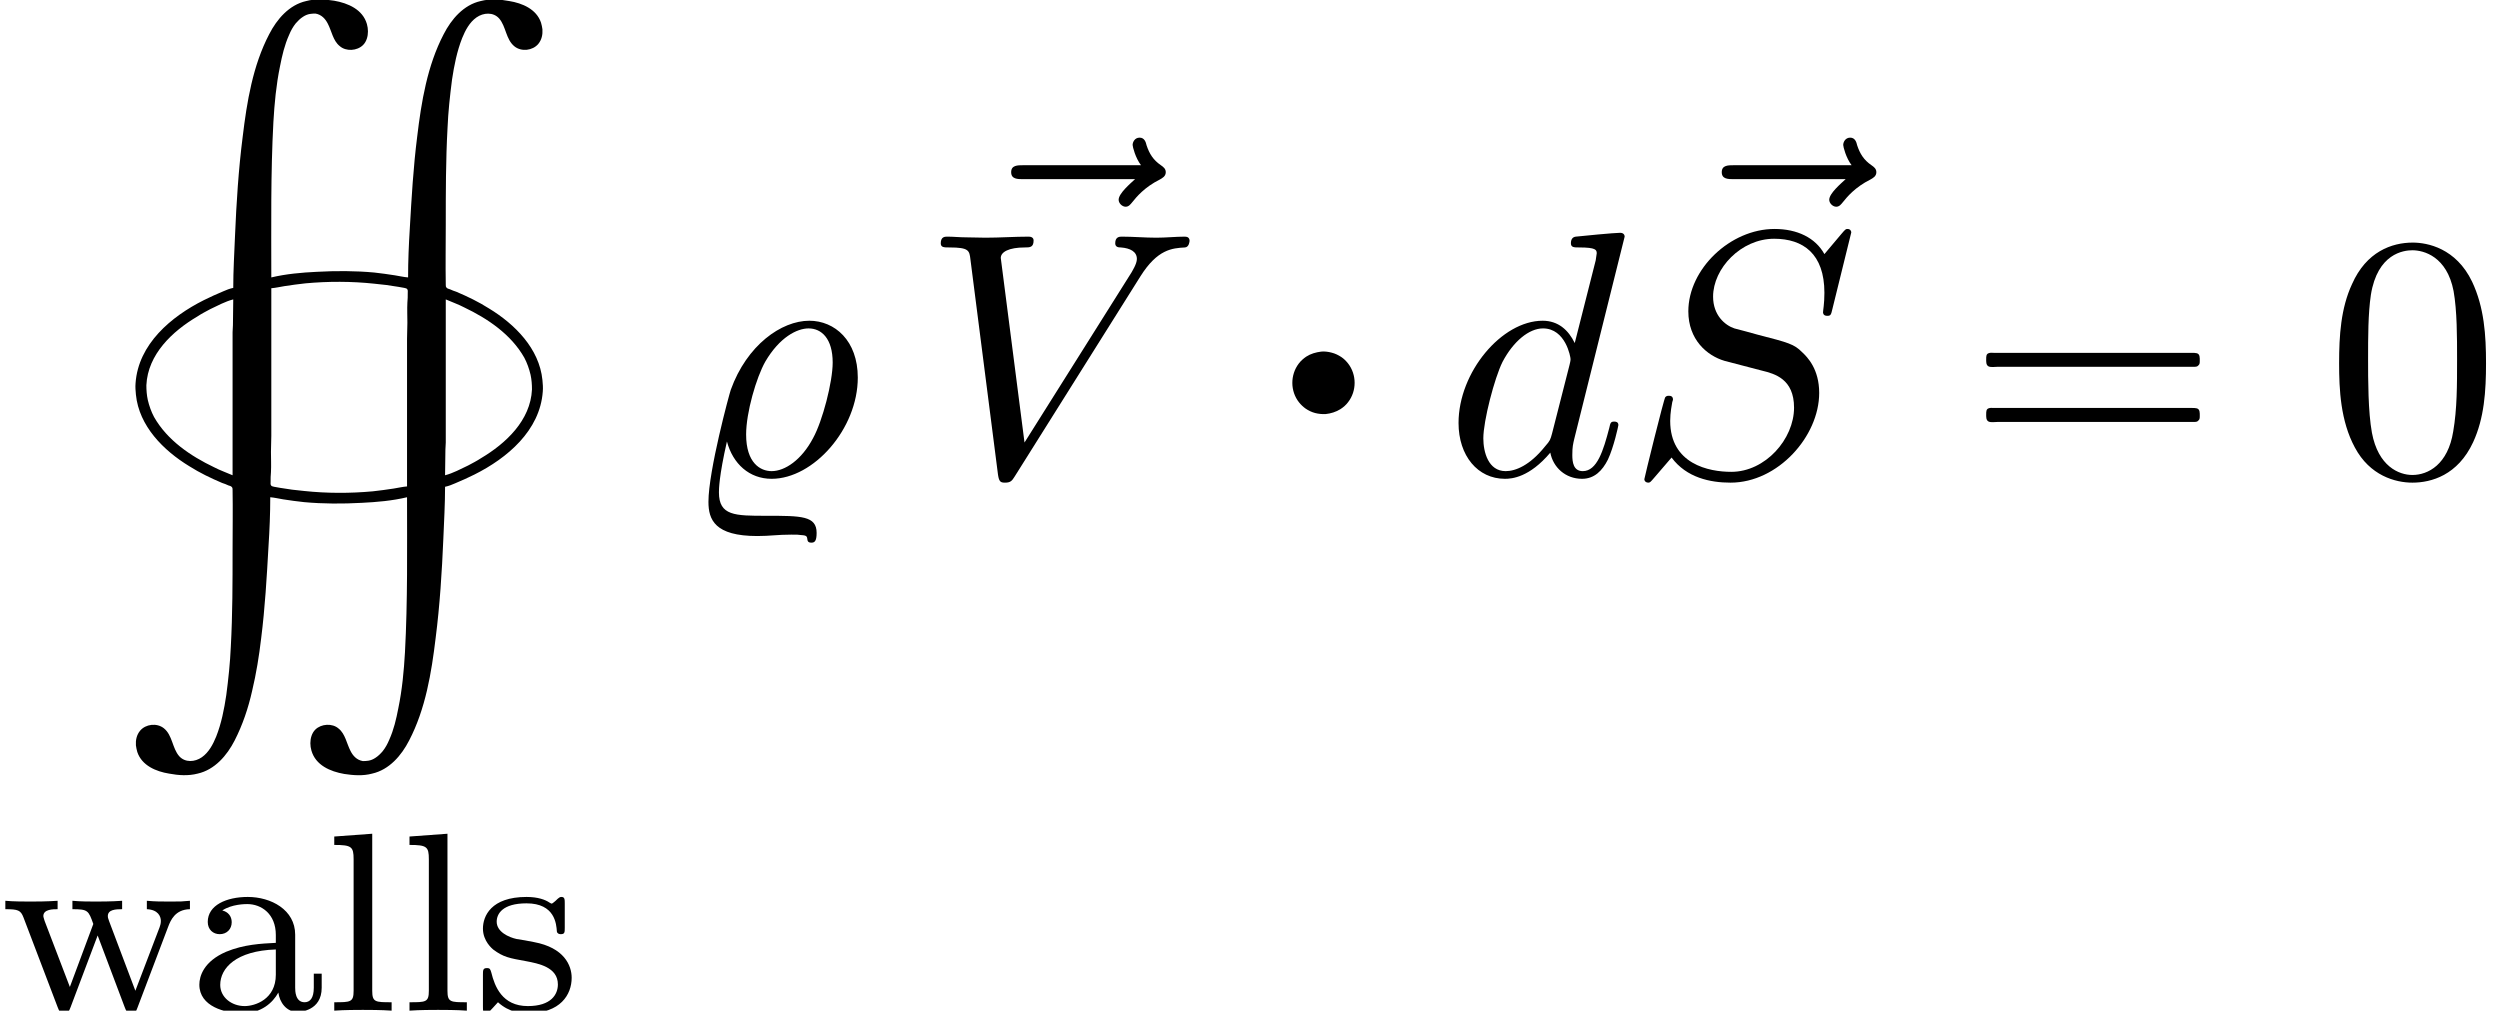
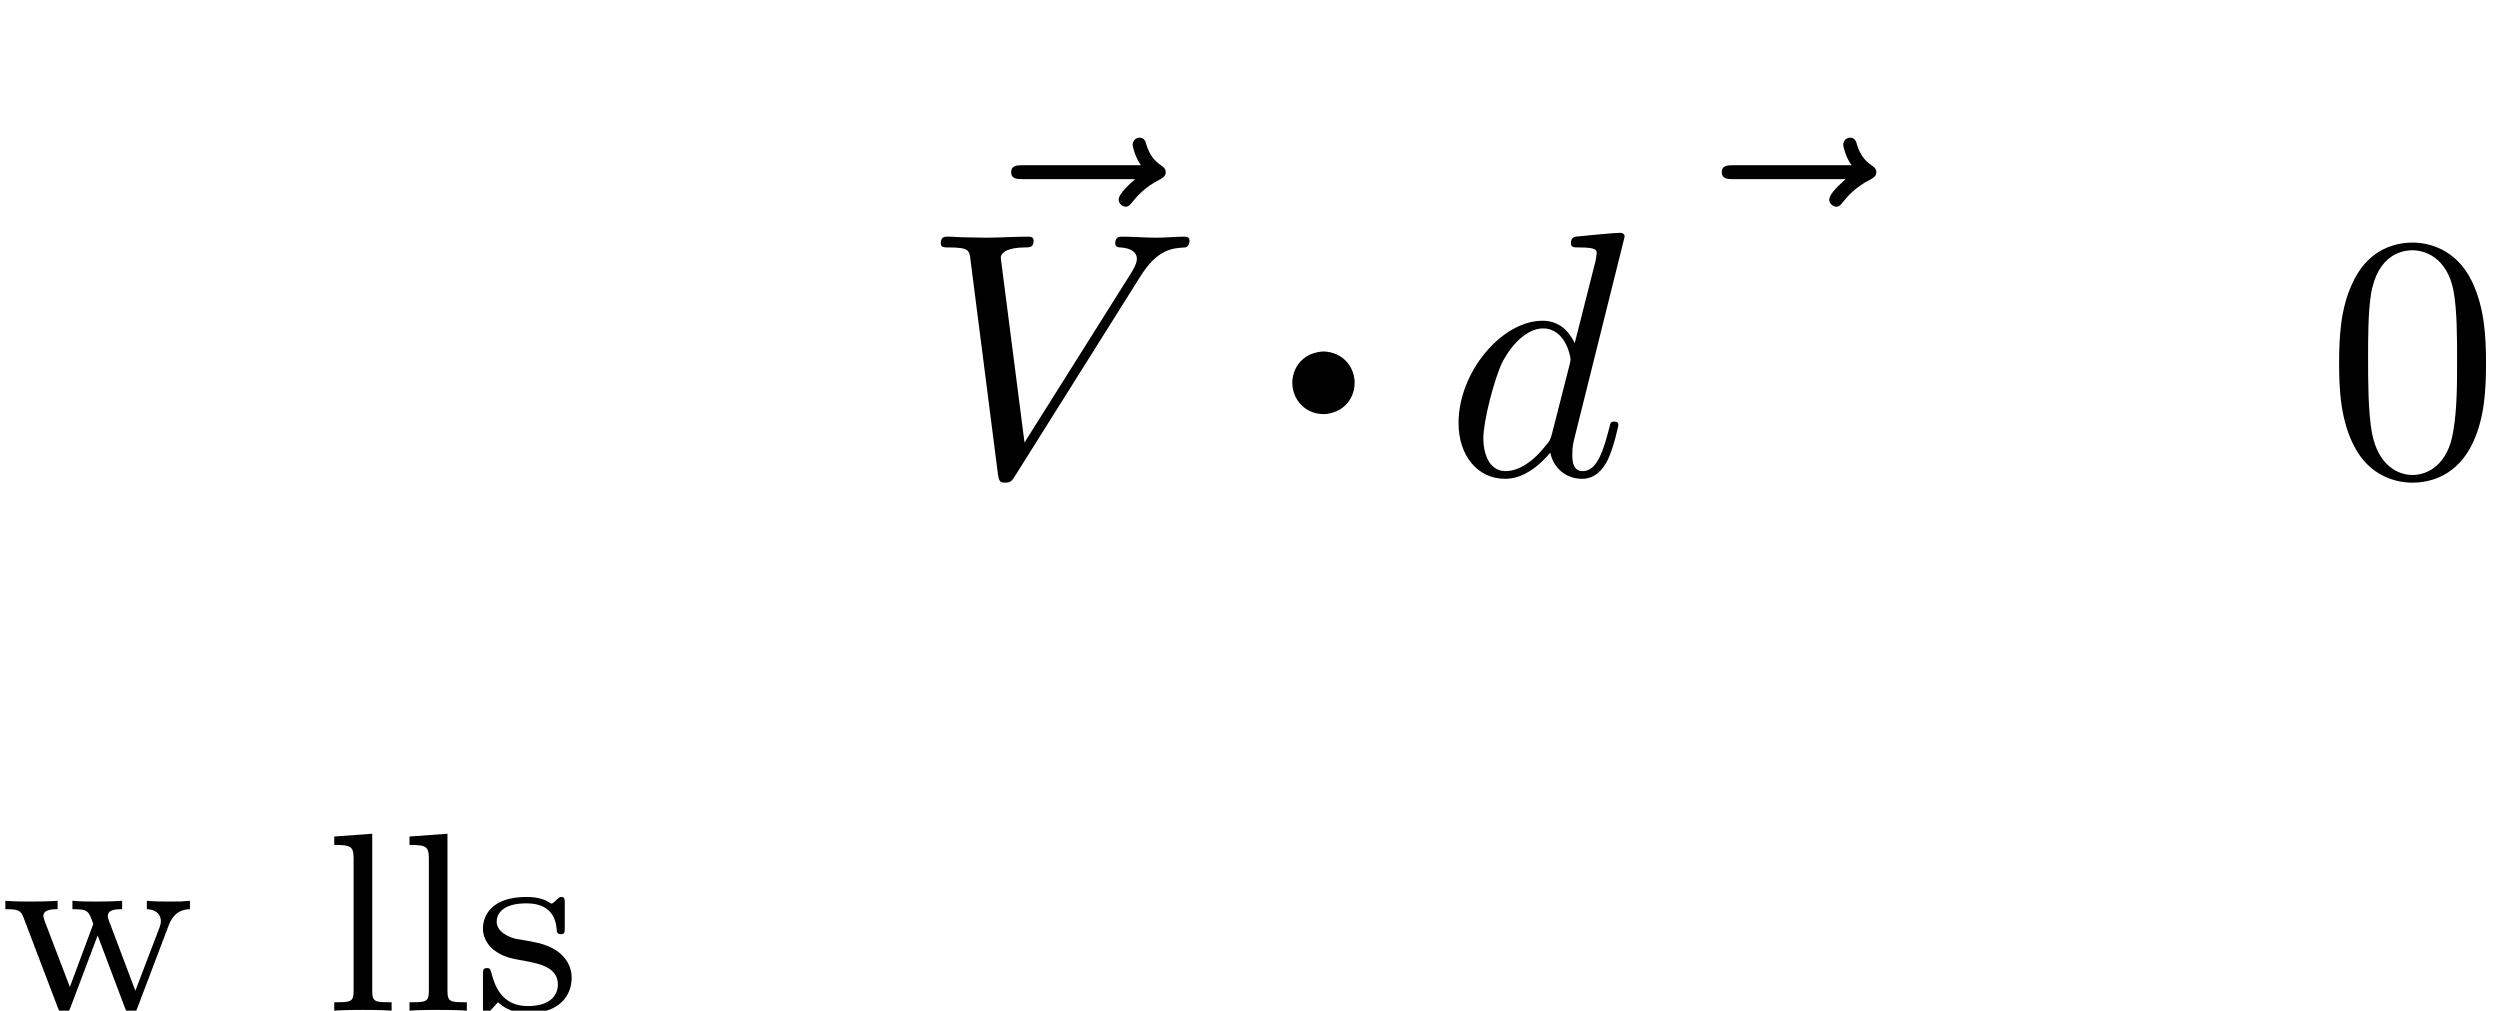
<svg xmlns="http://www.w3.org/2000/svg" xmlns:xlink="http://www.w3.org/1999/xlink" version="1.1" width="78.157pt" height="31.596pt" viewBox="193.366 69.738 78.157 31.596">
  <defs>
    <path id="g1-13" d="M2.585-4.691C2.247-4.647 1.931-4.56 1.647-4.375C1.473-4.255 1.309-4.113 1.178-3.938C.644-3.229 .644-2.215 1.2-1.516C1.32-1.364 1.462-1.233 1.615-1.124C1.789-1.004 1.996-.905 2.204-.851S2.64-.775 2.858-.785C3.185-.818 3.502-.916 3.785-1.091C3.971-1.211 4.135-1.353 4.265-1.527C4.811-2.225 4.811-3.251 4.265-3.949C4.145-4.102 4.004-4.244 3.84-4.353C3.655-4.473 3.458-4.571 3.24-4.625C3.033-4.68 2.804-4.713 2.585-4.691Z" />
-     <path id="g1-16" d="M.982-3.807C.949-3.796 .927-3.775 .916-3.742S.905-3.665 .905-3.633C.905-3.545 .895-3.436 .982-3.393C1.058-3.36 1.178-3.382 1.265-3.382H1.909H5.978H7.124C7.211-3.382 7.309-3.382 7.396-3.382C7.451-3.382 7.505-3.382 7.538-3.425C7.582-3.458 7.582-3.513 7.582-3.567C7.582-3.655 7.593-3.785 7.484-3.807C7.44-3.818 7.385-3.818 7.342-3.818H7.08H6.24H2.509H1.44H1.145C1.091-3.818 1.036-3.829 .982-3.807ZM.982-2.084C.949-2.073 .927-2.051 .916-2.018S.905-1.942 .905-1.909C.905-1.822 .895-1.713 .982-1.669C1.058-1.636 1.178-1.658 1.265-1.658H1.909H5.978H7.135H7.396C7.451-1.658 7.505-1.658 7.538-1.702C7.582-1.735 7.582-1.789 7.582-1.844C7.582-1.931 7.593-2.062 7.484-2.084C7.44-2.095 7.385-2.095 7.342-2.095H7.08H6.24H2.509H1.44H1.145C1.091-2.095 1.036-2.105 .982-2.084Z" />
    <path id="g4-48" d="M5.018-3.491C5.018-4.364 4.964-5.236 4.582-6.044C4.08-7.091 3.185-7.265 2.727-7.265C2.073-7.265 1.276-6.982 .829-5.967C.48-5.215 .425-4.364 .425-3.491C.425-2.673 .469-1.691 .916-.862C1.385 .022 2.182 .24 2.716 .24C3.305 .24 4.135 .011 4.615-1.025C4.964-1.778 5.018-2.629 5.018-3.491ZM2.716 0C2.291 0 1.647-.273 1.451-1.32C1.331-1.975 1.331-2.978 1.331-3.622C1.331-4.32 1.331-5.04 1.418-5.629C1.625-6.927 2.444-7.025 2.716-7.025C3.076-7.025 3.796-6.829 4.004-5.749C4.113-5.138 4.113-4.309 4.113-3.622C4.113-2.804 4.113-2.062 3.993-1.364C3.829-.327 3.207 0 2.716 0Z" />
-     <path id="g2-37" d="M1.385-1.047C1.571-.349 2.084 .12 2.782 .12C4.091 .12 5.476-1.44 5.476-3.044C5.476-4.2 4.756-4.822 3.96-4.822C3.087-4.822 2.007-4.058 1.505-2.662C1.462-2.542 .807-.131 .807 .84C.807 1.396 1.004 1.909 2.335 1.909C2.738 1.909 2.956 1.865 3.393 1.865C3.589 1.865 3.611 1.865 3.676 1.876C3.84 1.887 3.884 1.898 3.895 1.985C3.905 2.051 3.905 2.116 4.025 2.116C4.124 2.116 4.189 2.073 4.189 1.811C4.189 1.276 3.709 1.276 2.618 1.276C1.636 1.276 1.135 1.276 1.135 .545C1.135 .458 1.135 .044 1.385-1.047ZM2.782-.12C2.433-.12 1.985-.371 1.985-1.265C1.985-1.953 2.302-3.044 2.585-3.545C3.033-4.309 3.578-4.582 3.938-4.582C4.342-4.582 4.691-4.265 4.691-3.513C4.691-2.913 4.375-1.691 4.08-1.156C3.72-.469 3.196-.12 2.782-.12Z" />
-     <path id="g2-83" d="M7.036-7.582C7.036-7.615 7.015-7.691 6.916-7.691C6.862-7.691 6.851-7.68 6.72-7.527L6.196-6.905C5.913-7.418 5.345-7.691 4.636-7.691C3.251-7.691 1.942-6.436 1.942-5.116C1.942-4.233 2.52-3.731 3.076-3.567L4.244-3.262C4.647-3.164 5.247-3 5.247-2.105C5.247-1.124 4.353-.098 3.284-.098C2.585-.098 1.375-.338 1.375-1.691C1.375-1.953 1.429-2.215 1.44-2.28C1.451-2.324 1.462-2.335 1.462-2.356C1.462-2.465 1.385-2.476 1.331-2.476S1.255-2.465 1.222-2.433C1.178-2.389 .567 .098 .567 .131C.567 .196 .622 .24 .687 .24C.742 .24 .753 .229 .884 .076L1.418-.545C1.887 .087 2.629 .24 3.262 .24C4.745 .24 6.033-1.211 6.033-2.564C6.033-3.316 5.662-3.687 5.498-3.84C5.247-4.091 5.084-4.135 4.113-4.385C3.873-4.451 3.48-4.56 3.382-4.582C3.087-4.68 2.716-4.996 2.716-5.575C2.716-6.458 3.589-7.385 4.625-7.385C5.531-7.385 6.196-6.916 6.196-5.695C6.196-5.345 6.153-5.149 6.153-5.084C6.153-5.073 6.153-4.975 6.284-4.975C6.393-4.975 6.404-5.007 6.447-5.193L7.036-7.582Z" />
    <path id="g2-86" d="M6.851-6.207C7.385-7.058 7.844-7.091 8.247-7.113C8.378-7.124 8.389-7.309 8.389-7.32C8.389-7.407 8.335-7.451 8.247-7.451C7.964-7.451 7.647-7.418 7.353-7.418C6.993-7.418 6.622-7.451 6.273-7.451C6.207-7.451 6.065-7.451 6.065-7.244C6.065-7.124 6.164-7.113 6.24-7.113C6.535-7.091 6.742-6.982 6.742-6.753C6.742-6.589 6.578-6.349 6.578-6.338L3.229-1.015L2.487-6.785C2.487-6.971 2.738-7.113 3.24-7.113C3.393-7.113 3.513-7.113 3.513-7.331C3.513-7.429 3.425-7.451 3.36-7.451C2.924-7.451 2.455-7.418 2.007-7.418C1.811-7.418 1.604-7.429 1.407-7.429S1.004-7.451 .818-7.451C.742-7.451 .611-7.451 .611-7.244C.611-7.113 .709-7.113 .884-7.113C1.495-7.113 1.505-7.015 1.538-6.742L2.4-.011C2.433 .207 2.476 .24 2.618 .24C2.793 .24 2.836 .185 2.924 .044L6.851-6.207Z" />
    <path id="g2-100" d="M5.629-7.451C5.629-7.462 5.629-7.571 5.487-7.571C5.324-7.571 4.287-7.473 4.102-7.451C4.015-7.44 3.949-7.385 3.949-7.244C3.949-7.113 4.047-7.113 4.211-7.113C4.735-7.113 4.756-7.036 4.756-6.927L4.724-6.709L4.069-4.124C3.873-4.527 3.556-4.822 3.065-4.822C1.789-4.822 .436-3.218 .436-1.625C.436-.6 1.036 .12 1.887 .12C2.105 .12 2.651 .076 3.305-.698C3.393-.24 3.775 .12 4.298 .12C4.68 .12 4.931-.131 5.105-.48C5.291-.873 5.433-1.538 5.433-1.56C5.433-1.669 5.335-1.669 5.302-1.669C5.193-1.669 5.182-1.625 5.149-1.473C4.964-.764 4.767-.12 4.32-.12C4.025-.12 3.993-.404 3.993-.622C3.993-.884 4.015-.96 4.058-1.145L5.629-7.451ZM3.36-1.298C3.305-1.102 3.305-1.08 3.142-.895C2.662-.295 2.215-.12 1.909-.12C1.364-.12 1.211-.72 1.211-1.145C1.211-1.691 1.56-3.033 1.811-3.535C2.149-4.178 2.64-4.582 3.076-4.582C3.785-4.582 3.938-3.687 3.938-3.622S3.916-3.491 3.905-3.436L3.36-1.298Z" />
    <path id="g2-126" d="M5.858-6.491C5.705-6.349 5.345-6.044 5.345-5.847C5.345-5.738 5.455-5.629 5.564-5.629C5.662-5.629 5.716-5.705 5.771-5.771C5.902-5.935 6.153-6.24 6.633-6.48C6.709-6.524 6.818-6.578 6.818-6.709C6.818-6.818 6.742-6.873 6.665-6.927C6.425-7.091 6.305-7.287 6.218-7.549C6.196-7.647 6.153-7.789 6-7.789S5.782-7.647 5.782-7.56C5.782-7.505 5.869-7.156 6.044-6.927H2.367C2.182-6.927 1.985-6.927 1.985-6.709S2.182-6.491 2.367-6.491H5.858Z" />
-     <path id="g0-191" d="M3.665 9C3.556 9.022 3.447 9.065 3.349 9.109C3.142 9.196 2.945 9.284 2.749 9.382C1.724 9.895 .698 10.756 .611 11.978C.6 12.098 .611 12.218 .622 12.338C.72 13.32 1.484 14.084 2.291 14.575C2.618 14.782 2.956 14.945 3.316 15.098C3.382 15.12 3.447 15.142 3.513 15.175C3.545 15.185 3.6 15.196 3.622 15.229C3.644 15.251 3.644 15.284 3.644 15.316C3.655 15.938 3.644 16.571 3.644 17.193C3.644 18.196 3.644 19.211 3.589 20.215C3.567 20.727 3.513 21.229 3.447 21.731C3.382 22.167 3.295 22.615 3.131 23.029C3.033 23.269 2.902 23.52 2.684 23.673S2.16 23.847 1.975 23.64C1.756 23.389 1.767 22.985 1.495 22.767C1.276 22.593 .927 22.636 .753 22.844C.644 22.975 .611 23.138 .622 23.302C.633 23.367 .644 23.444 .665 23.509C.807 23.935 1.255 24.12 1.658 24.185C1.953 24.24 2.258 24.262 2.553 24.185C3.087 24.065 3.469 23.618 3.709 23.149C3.96 22.658 4.135 22.135 4.255 21.6C4.385 21.055 4.473 20.509 4.538 19.953C4.658 19.004 4.713 18.044 4.767 17.084C4.8 16.571 4.822 16.058 4.822 15.545C4.953 15.556 5.095 15.589 5.225 15.611C5.444 15.644 5.662 15.676 5.88 15.698C6.48 15.753 7.08 15.753 7.68 15.72C8.149 15.698 8.64 15.655 9.098 15.545C9.098 17.16 9.12 18.785 9.033 20.4C9 20.978 8.945 21.567 8.825 22.145C8.76 22.484 8.684 22.811 8.542 23.127C8.487 23.258 8.422 23.378 8.335 23.487C8.269 23.564 8.193 23.64 8.105 23.695C8.04 23.738 7.964 23.771 7.887 23.782C7.833 23.793 7.767 23.793 7.713 23.793C7.527 23.76 7.407 23.629 7.331 23.476C7.211 23.247 7.167 22.942 6.96 22.778C6.764 22.604 6.415 22.625 6.229 22.811C6.12 22.92 6.076 23.084 6.076 23.236C6.076 23.313 6.087 23.389 6.109 23.465C6.24 23.924 6.698 24.12 7.135 24.196C7.418 24.24 7.724 24.262 8.007 24.185C8.542 24.065 8.924 23.618 9.164 23.149C9.676 22.167 9.862 21.033 9.993 19.942C10.124 18.916 10.189 17.88 10.233 16.844C10.255 16.298 10.287 15.764 10.287 15.218C10.396 15.196 10.505 15.153 10.604 15.109C10.811 15.022 11.007 14.935 11.204 14.836C12.229 14.324 13.255 13.462 13.342 12.24C13.353 12.12 13.342 12 13.331 11.88C13.233 10.898 12.469 10.135 11.662 9.644C11.335 9.436 10.996 9.273 10.636 9.12C10.571 9.098 10.505 9.076 10.44 9.044C10.407 9.033 10.353 9.022 10.331 8.989C10.309 8.967 10.309 8.935 10.309 8.902C10.298 8.269 10.309 7.647 10.309 7.015C10.309 6.011 10.309 5.007 10.364 4.004C10.385 3.491 10.44 2.989 10.505 2.487C10.571 2.051 10.658 1.604 10.822 1.189C10.92 .949 11.051 .698 11.269 .545S11.793 .371 11.978 .578C12.196 .829 12.185 1.233 12.458 1.451C12.676 1.625 13.025 1.582 13.2 1.375C13.309 1.244 13.342 1.08 13.331 .916C13.32 .851 13.309 .775 13.287 .709C13.145 .284 12.698 .098 12.295 .033C12-.022 11.695-.044 11.4 .033C10.865 .153 10.484 .6 10.244 1.069C9.731 2.051 9.545 3.185 9.415 4.276C9.295 5.225 9.24 6.175 9.185 7.135C9.153 7.647 9.131 8.16 9.131 8.673C8.989 8.662 8.858 8.629 8.716 8.607C8.498 8.575 8.291 8.542 8.073 8.52C7.473 8.465 6.873 8.465 6.273 8.498C5.804 8.52 5.313 8.564 4.855 8.673C4.855 7.058 4.833 5.433 4.92 3.818C4.953 3.24 5.007 2.651 5.127 2.073C5.193 1.735 5.269 1.407 5.411 1.091C5.465 .96 5.531 .84 5.618 .731C5.684 .655 5.76 .578 5.847 .524C5.913 .48 5.989 .447 6.065 .436C6.12 .425 6.185 .425 6.24 .425C6.425 .458 6.545 .589 6.622 .742C6.742 .971 6.785 1.276 6.993 1.44C7.189 1.615 7.538 1.593 7.724 1.407C7.833 1.298 7.876 1.135 7.876 .982C7.876 .905 7.865 .829 7.844 .753C7.713 .295 7.255 .098 6.818 .022C6.535-.022 6.229-.044 5.945 .033C5.411 .153 5.029 .6 4.789 1.069C4.276 2.051 4.091 3.185 3.96 4.276C3.829 5.302 3.764 6.338 3.72 7.375C3.698 7.92 3.665 8.455 3.665 9ZM3.644 14.858C3.447 14.771 3.251 14.705 3.065 14.607C2.335 14.258 1.604 13.767 1.189 13.036C1.102 12.873 1.036 12.687 .993 12.502C.96 12.349 .949 12.196 .949 12.044C.993 11.073 1.767 10.353 2.542 9.895C2.673 9.807 2.804 9.742 2.945 9.665C3.175 9.556 3.415 9.425 3.665 9.36L3.655 10.167L3.644 10.385V11.324V14.858ZM9.098 15.207C8.956 15.218 8.825 15.251 8.684 15.273C8.465 15.305 8.247 15.338 8.029 15.36C7.32 15.425 6.589 15.425 5.88 15.349C5.629 15.327 5.378 15.295 5.127 15.251C5.062 15.24 5.007 15.229 4.942 15.218C4.909 15.207 4.876 15.207 4.855 15.185C4.822 15.153 4.833 15.098 4.833 15.065C4.833 14.967 4.833 14.858 4.844 14.76C4.855 14.553 4.844 14.335 4.844 14.127C4.844 13.964 4.855 13.789 4.855 13.625V9.011C4.996 9 5.127 8.967 5.269 8.945C5.487 8.913 5.705 8.88 5.924 8.858C6.633 8.793 7.364 8.793 8.073 8.869C8.324 8.891 8.575 8.924 8.825 8.967C8.891 8.978 8.945 8.989 9.011 9C9.044 9.011 9.076 9.011 9.098 9.033C9.131 9.065 9.12 9.12 9.12 9.164C9.12 9.262 9.12 9.36 9.109 9.458C9.098 9.665 9.109 9.884 9.109 10.091C9.109 10.255 9.098 10.429 9.098 10.593V15.207ZM10.287 14.858L10.298 14.051L10.309 13.833V12.895V9.36C10.505 9.447 10.702 9.513 10.887 9.611C11.618 9.96 12.349 10.451 12.764 11.182C12.851 11.345 12.916 11.531 12.96 11.716C12.993 11.869 13.004 12.022 13.004 12.175C12.96 13.145 12.185 13.865 11.411 14.324C11.28 14.411 11.149 14.476 11.007 14.553C10.778 14.662 10.538 14.793 10.287 14.858Z" />
-     <path id="g3-97" d="M3.347-2.375C3.347-3.156 2.59-3.555 1.865-3.555C1.203-3.555 .614-3.3 .614-2.774C.614-2.534 .781-2.391 .988-2.391C1.211-2.391 1.363-2.55 1.363-2.766C1.363-2.957 1.243-3.092 1.068-3.132C1.363-3.332 1.793-3.332 1.849-3.332C2.295-3.332 2.742-3.021 2.742-2.367V-2.12C2.279-2.096 1.745-2.072 1.188-1.841C.486-1.538 .351-1.076 .351-.813C.351-.128 1.156 .08 1.706 .08C2.287 .08 2.646-.247 2.821-.566C2.861-.263 3.068 .04 3.419 .04C3.499 .04 4.176 .008 4.176-.717V-1.156H3.929V-.717C3.929-.391 3.81-.263 3.642-.263C3.347-.263 3.347-.63 3.347-.717V-2.375ZM2.742-1.124C2.742-.351 2.088-.143 1.769-.143C1.355-.143 1.004-.422 1.004-.805C1.004-1.331 1.498-1.873 2.742-1.913V-1.124Z" />
    <path id="g3-108" d="M1.522-5.531L.335-5.444V-5.181C.877-5.181 .94-5.125 .94-4.734V-.622C.94-.263 .845-.263 .335-.263V0C.646-.024 1.092-.024 1.227-.024C1.387-.024 1.817-.024 2.128 0V-.263C1.618-.263 1.522-.263 1.522-.622V-5.531Z" />
    <path id="g3-115" d="M2.837-3.347C2.837-3.475 2.837-3.555 2.734-3.555C2.694-3.555 2.67-3.555 2.542-3.427C2.527-3.419 2.455-3.347 2.431-3.347C2.423-3.347 2.407-3.347 2.359-3.379C2.232-3.467 2-3.555 1.642-3.555C.526-3.555 .279-2.949 .279-2.566C.279-2.168 .574-1.937 .598-1.913C.917-1.674 1.1-1.642 1.634-1.546C2.008-1.474 2.622-1.363 2.622-.821C2.622-.51 2.415-.143 1.682-.143C.877-.143 .646-.765 .542-1.188C.51-1.291 .502-1.331 .406-1.331C.279-1.331 .279-1.267 .279-1.116V-.128C.279 0 .279 .08 .383 .08C.43 .08 .438 .072 .582-.08C.622-.12 .709-.223 .749-.263C1.108 .064 1.482 .08 1.69 .08C2.702 .08 3.053-.502 3.053-1.028C3.053-1.411 2.821-1.969 1.873-2.144C1.809-2.16 1.363-2.24 1.331-2.24C1.084-2.295 .709-2.463 .709-2.782C.709-3.021 .885-3.355 1.642-3.355C2.534-3.355 2.574-2.702 2.59-2.479C2.598-2.415 2.654-2.391 2.71-2.391C2.837-2.391 2.837-2.447 2.837-2.598V-3.347Z" />
    <path id="g3-119" d="M5.26-2.63C5.332-2.813 5.467-3.164 5.938-3.172V-3.435C5.675-3.411 5.659-3.411 5.316-3.411C5.061-3.411 4.846-3.411 4.591-3.435V-3.172C4.941-3.156 5.029-2.949 5.029-2.805C5.029-2.71 5.005-2.662 4.989-2.606L4.232-.622L3.411-2.798C3.371-2.901 3.371-2.925 3.371-2.957C3.371-3.164 3.626-3.172 3.818-3.172V-3.435C3.507-3.411 3.084-3.411 3.005-3.411C2.829-3.411 2.503-3.411 2.264-3.435V-3.172C2.75-3.172 2.766-3.132 2.917-2.71L2.184-.741L1.395-2.805C1.387-2.837 1.355-2.925 1.355-2.957C1.355-3.172 1.658-3.172 1.801-3.172V-3.435C1.459-3.411 1.1-3.411 .948-3.411C.805-3.411 .399-3.411 .167-3.435V-3.172C.566-3.172 .646-3.14 .733-2.917L1.801-.112C1.849 .008 1.873 .08 2 .08C2.136 .08 2.168-.008 2.208-.112L3.053-2.351L3.897-.112C3.937-.008 3.969 .08 4.105 .08C4.232 .08 4.264 0 4.296-.088L5.26-2.63Z" />
  </defs>
  <g id="page1">
    <use x="196.993" y="69.738" xlink:href="#g0-191" />
    <use x="193.366" y="101.334" xlink:href="#g3-119" />
    <use x="199.247" y="101.334" xlink:href="#g3-97" />
    <use x="203.481" y="101.334" xlink:href="#g3-108" />
    <use x="205.833" y="101.334" xlink:href="#g3-108" />
    <use x="208.185" y="101.334" xlink:href="#g3-115" />
    <use x="214.707" y="84.587" xlink:href="#g2-37" />
    <use x="222.993" y="81.83" xlink:href="#g2-126" />
    <use x="222.166" y="84.587" xlink:href="#g2-86" />
    <g transform="matrix(.5 0 0 .5 116.689 41.538)">
      <use x="233.378" y="83.075" xlink:href="#g1-13" />
    </g>
    <use x="238.528" y="84.587" xlink:href="#g2-100" />
    <use x="245.208" y="81.83" xlink:href="#g2-126" />
    <use x="244.206" y="84.587" xlink:href="#g2-83" />
    <use x="254.555" y="84.587" xlink:href="#g1-16" />
    <use x="266.068" y="84.587" xlink:href="#g4-48" />
  </g>
</svg>